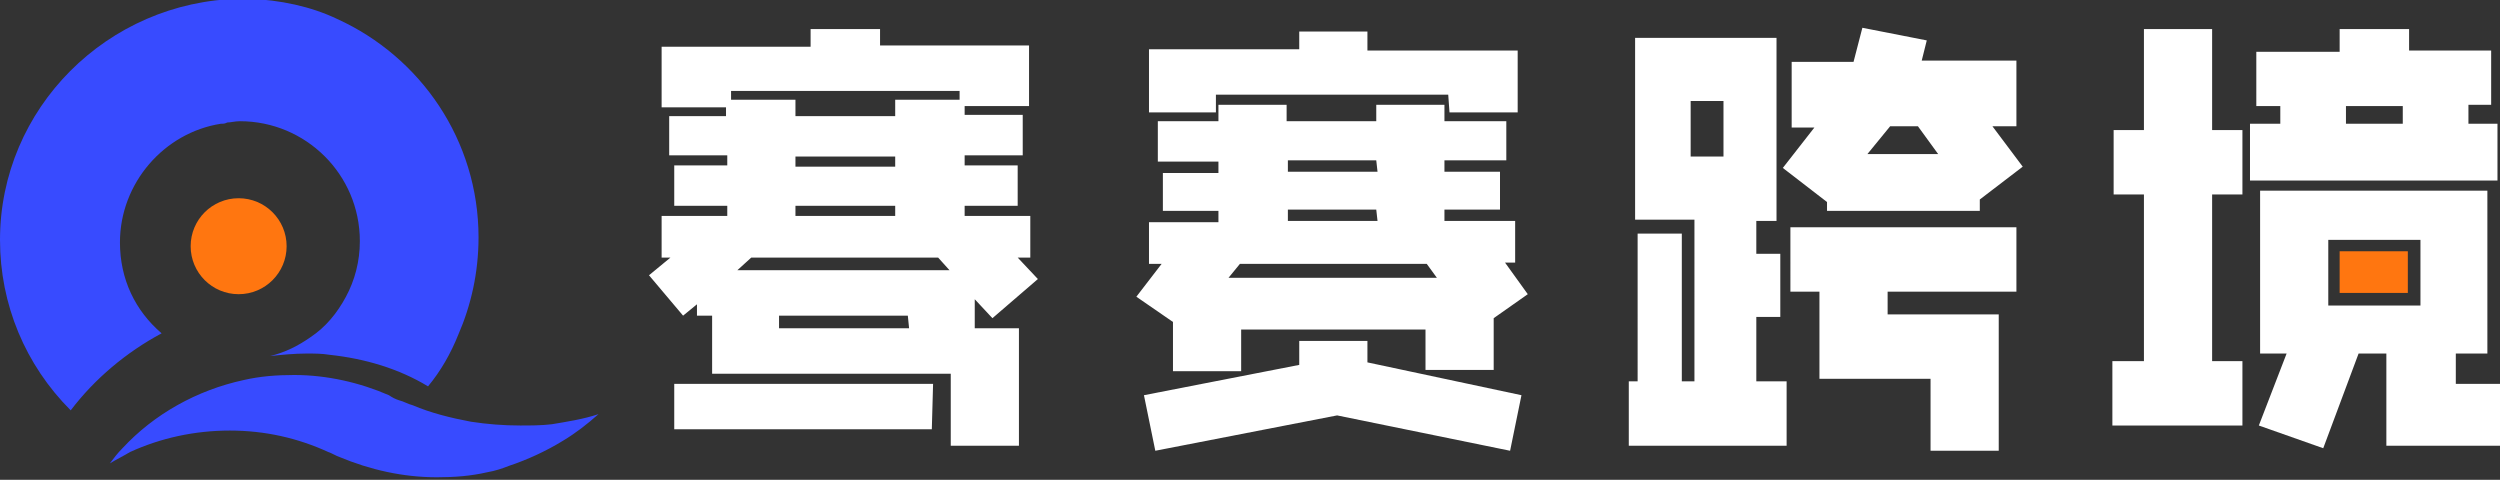
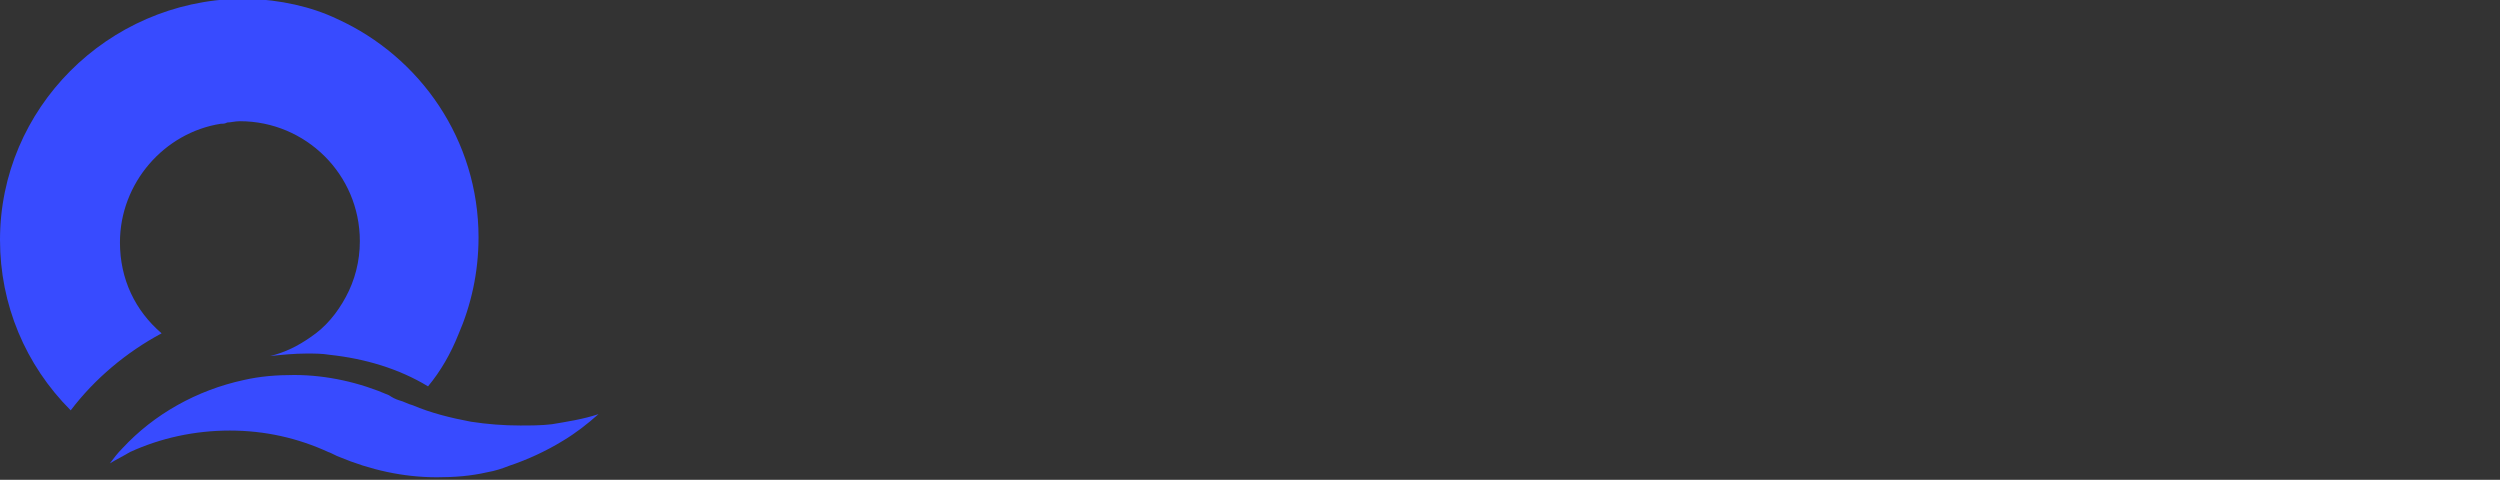
<svg xmlns="http://www.w3.org/2000/svg" xmlns:xlink="http://www.w3.org/1999/xlink" version="1.1" id="图层_1" x="0px" y="0px" viewBox="0 0 198 38" style="enable-background:new 0 0 198 38;" xml:space="preserve">
  <rect x="0" y="0" width="198" height="38" fill="#333333" stroke="none" />
  <style type="text/css">
	.st0{clip-path:url(#SVGID_2_);}
	.st1{fill-rule:evenodd;clip-rule:evenodd;fill:#384BFF;}
	.st2{fill-rule:evenodd;clip-rule:evenodd;fill:#FF7610;}
	.st3{clip-path:url(#SVGID_4_);}
	.st4{fill:#FFFFFF;}
	.st5{fill:#FF7610;}
</style>
  <g>
    <defs>
      <rect id="SVGID_1_" width="198" height="38" />
    </defs>
    <clipPath id="SVGID_2_">
      <use xlink:href="#SVGID_1_" style="overflow:visible;" />
    </clipPath>
    <g class="st0">
      <g>
        <path class="st1" d="M9.5,19.2c0-4.7,3.5-8.7,8-9.4c0.2,0,0.3,0,0.5-0.1c0.3,0,0.6-0.1,1-0.1c5.2,0,9.5,4.2,9.5,9.5     c0,1.6-0.4,3.1-1.1,4.4s-1.6,2.4-2.8,3.2c-1,0.7-2,1.2-3.2,1.5c0.9-0.1,1.9-0.2,2.9-0.2c0.6,0,1.2,0,1.8,0.1     c2.8,0.3,5.5,1.1,7.8,2.5c1-1.2,1.8-2.6,2.4-4.1c1-2.3,1.6-4.9,1.6-7.7c0-7.7-4.6-14.3-11.2-17.3c-2.1-1-4.5-1.5-7-1.6H19     C8.5,0.1,0,8.6,0,19c0,5.1,2,9.9,5.6,13.5c1.9-2.5,4.4-4.6,7.2-6.1C10.7,24.6,9.5,22.1,9.5,19.2 M43.7,33.6     c-0.8,0.1-1.7,0.1-2.5,0.1c-1.3,0-2.6-0.1-3.9-0.3c-1.6-0.3-3.2-0.7-4.6-1.3c-0.4-0.1-0.7-0.3-1.1-0.4c-0.3-0.1-0.5-0.2-0.8-0.4     c-2.3-1-4.9-1.6-7.5-1.6c-1.4,0-2.7,0.1-4,0.4c-3.7,0.8-7.1,2.7-9.6,5.4c-0.4,0.4-0.7,0.8-1,1.2c0.5-0.3,1.1-0.6,1.6-0.9     c2.4-1.1,5.1-1.7,7.9-1.7s5.4,0.6,7.8,1.7c0.3,0.1,0.6,0.3,0.9,0.4l0,0c2.4,1,5,1.6,7.7,1.6c1.4,0,2.7-0.1,4-0.4     c0.6-0.1,1.2-0.3,1.7-0.5c1.5-0.5,3-1.2,4.3-2c1-0.6,1.9-1.3,2.8-2.1C46.2,33.2,44.9,33.4,43.7,33.6" />
      </g>
-       <path class="st2" d="M18.9,15.7c-2.1,0-3.8,1.7-3.8,3.8c0,2.1,1.7,3.8,3.8,3.8c0,0,0,0,0,0c2.1,0,3.8-1.7,3.8-3.8    S21,15.7,18.9,15.7" />
    </g>
  </g>
  <g>
    <defs>
      <rect id="SVGID_3_" width="198" height="38" />
    </defs>
    <clipPath id="SVGID_4_">
      <use xlink:href="#SVGID_3_" style="overflow:visible;" />
    </clipPath>
    <g class="st3">
-       <path class="st4" d="M141,25.1h-1.9v5.1h2.4v5.1H129v-5.1h0.7V18.5h3.5v11.7h1V17.4h-4.7V3h11.2v14.5h-1.6v2.6h1.9L141,25.1    L141,25.1z M136.5,8h-2.6v4.4h2.6V8z M144.7,16.7V16l-3.5-2.7l2.5-3.2h-1.8V4.9h4.9l0.7-2.7l5.1,1l-0.4,1.6h7.5V10h-1.9l2.4,3.2    l-3.4,2.6v0.9C156.8,16.7,144.7,16.7,144.7,16.7z M144.1,23.1h-2.3V18h17.9v5.1h-10.2v1.8h8.8v10.8h-5.4V30h-8.8V23.1z     M147.9,12.2h5.6l-1.6-2.2h-2.2L147.9,12.2z M78.6,25.2l-1.4-1.5V26h3.5v9.3h-5.4v-5.7H56.4V25h-1.2v-0.9L54.1,25l-2.7-3.2    l1.7-1.4h-0.7v-3.3h5.2v-0.8h-4.2v-3.2h4.2v-0.8H53V9.2h4.5V8.5h-5.1V3.7h11.8V2.3h5.5v1.3h11.8v4.8h-5.1v0.7H81v3.2h-4.6v0.8h4.2    v3.2h-4.2v0.8h5.2v3.3h-1l1.6,1.7C82.2,22.1,78.6,25.2,78.6,25.2z M73.8,34H53.4v-3.6h20.5L73.8,34L73.8,34z M57.9,7.2v0.7H63v1.3    h7.9V7.9H76V7.2C76,7.2,57.9,7.2,57.9,7.2z M75.2,21.4l-0.9-1H59.5l-1.1,1H75.2z M71.9,25H61.7v1H72L71.9,25L71.9,25z M70.9,12.4    H63v0.8h7.9V12.4z M70.9,16.3H63v0.8h7.9V16.3z M98.3,29.4h-5.4v-3.9l-2.9-2l2-2.6h-1v-3.3h5.5v-0.9h-4.4v-3h4.4v-0.9h-4.8V9.6    h4.8V8.3h5.4v1.3h7.1V8.3h5.4v1.3h4.9v3.1h-4.9v0.9h4.4v3h-4.4v0.9h5.6v3.3h-0.8l1.8,2.5l-2.7,1.9v4.1h-5.4v-3.2H98.3    C98.3,26.1,98.3,29.4,98.3,29.4z M102.9,27h5.4v1.7l12.2,2.6l-0.9,4.4l-13.7-2.8l-14.4,2.8l-0.9-4.4l12.3-2.4V27z M114.7,7.5H96.3    v1.4H91v-5h11.9V2.5h5.4V4h11.9v4.9h-5.4L114.7,7.5L114.7,7.5z M113.8,22l-0.8-1.1H98.2L97.3,22C97.3,22,113.8,22,113.8,22z     M109,12.7h-7v0.9h7.1L109,12.7L109,12.7z M109,16.6h-7v0.9h7.1L109,16.6L109,16.6z M177.6,15.4h-2.4v13.2h2.4v5.1h-10.3v-5.1h2.5    V15.4h-2.4v-5.1h2.4v-8h5.4v8h2.4L177.6,15.4L177.6,15.4z M195.5,9.8h2.3v4.5h-19.6V9.8h2.4V8.4h-1.9V4.1h6.6V2.3h5.5V4h6.5v4.3    h-1.8C195.5,8.3,195.5,9.8,195.5,9.8z M194.5,28v2.4h3.5v4.9h-9V28h-2.2l-2.8,7.5l-5.1-1.8l2.2-5.7H179V15.1h18V28    C197,28,194.5,28,194.5,28z M191.7,19h-7.3v5.2h7.3C191.7,24.2,191.7,19,191.7,19z M190.3,8.4h-4.5v1.4h4.5    C190.3,9.8,190.3,8.4,190.3,8.4z" />
-       <path class="st5" d="M185.3,19.9h5.4v3.3h-5.4V19.9z" />
-     </g>
+       </g>
  </g>
</svg>